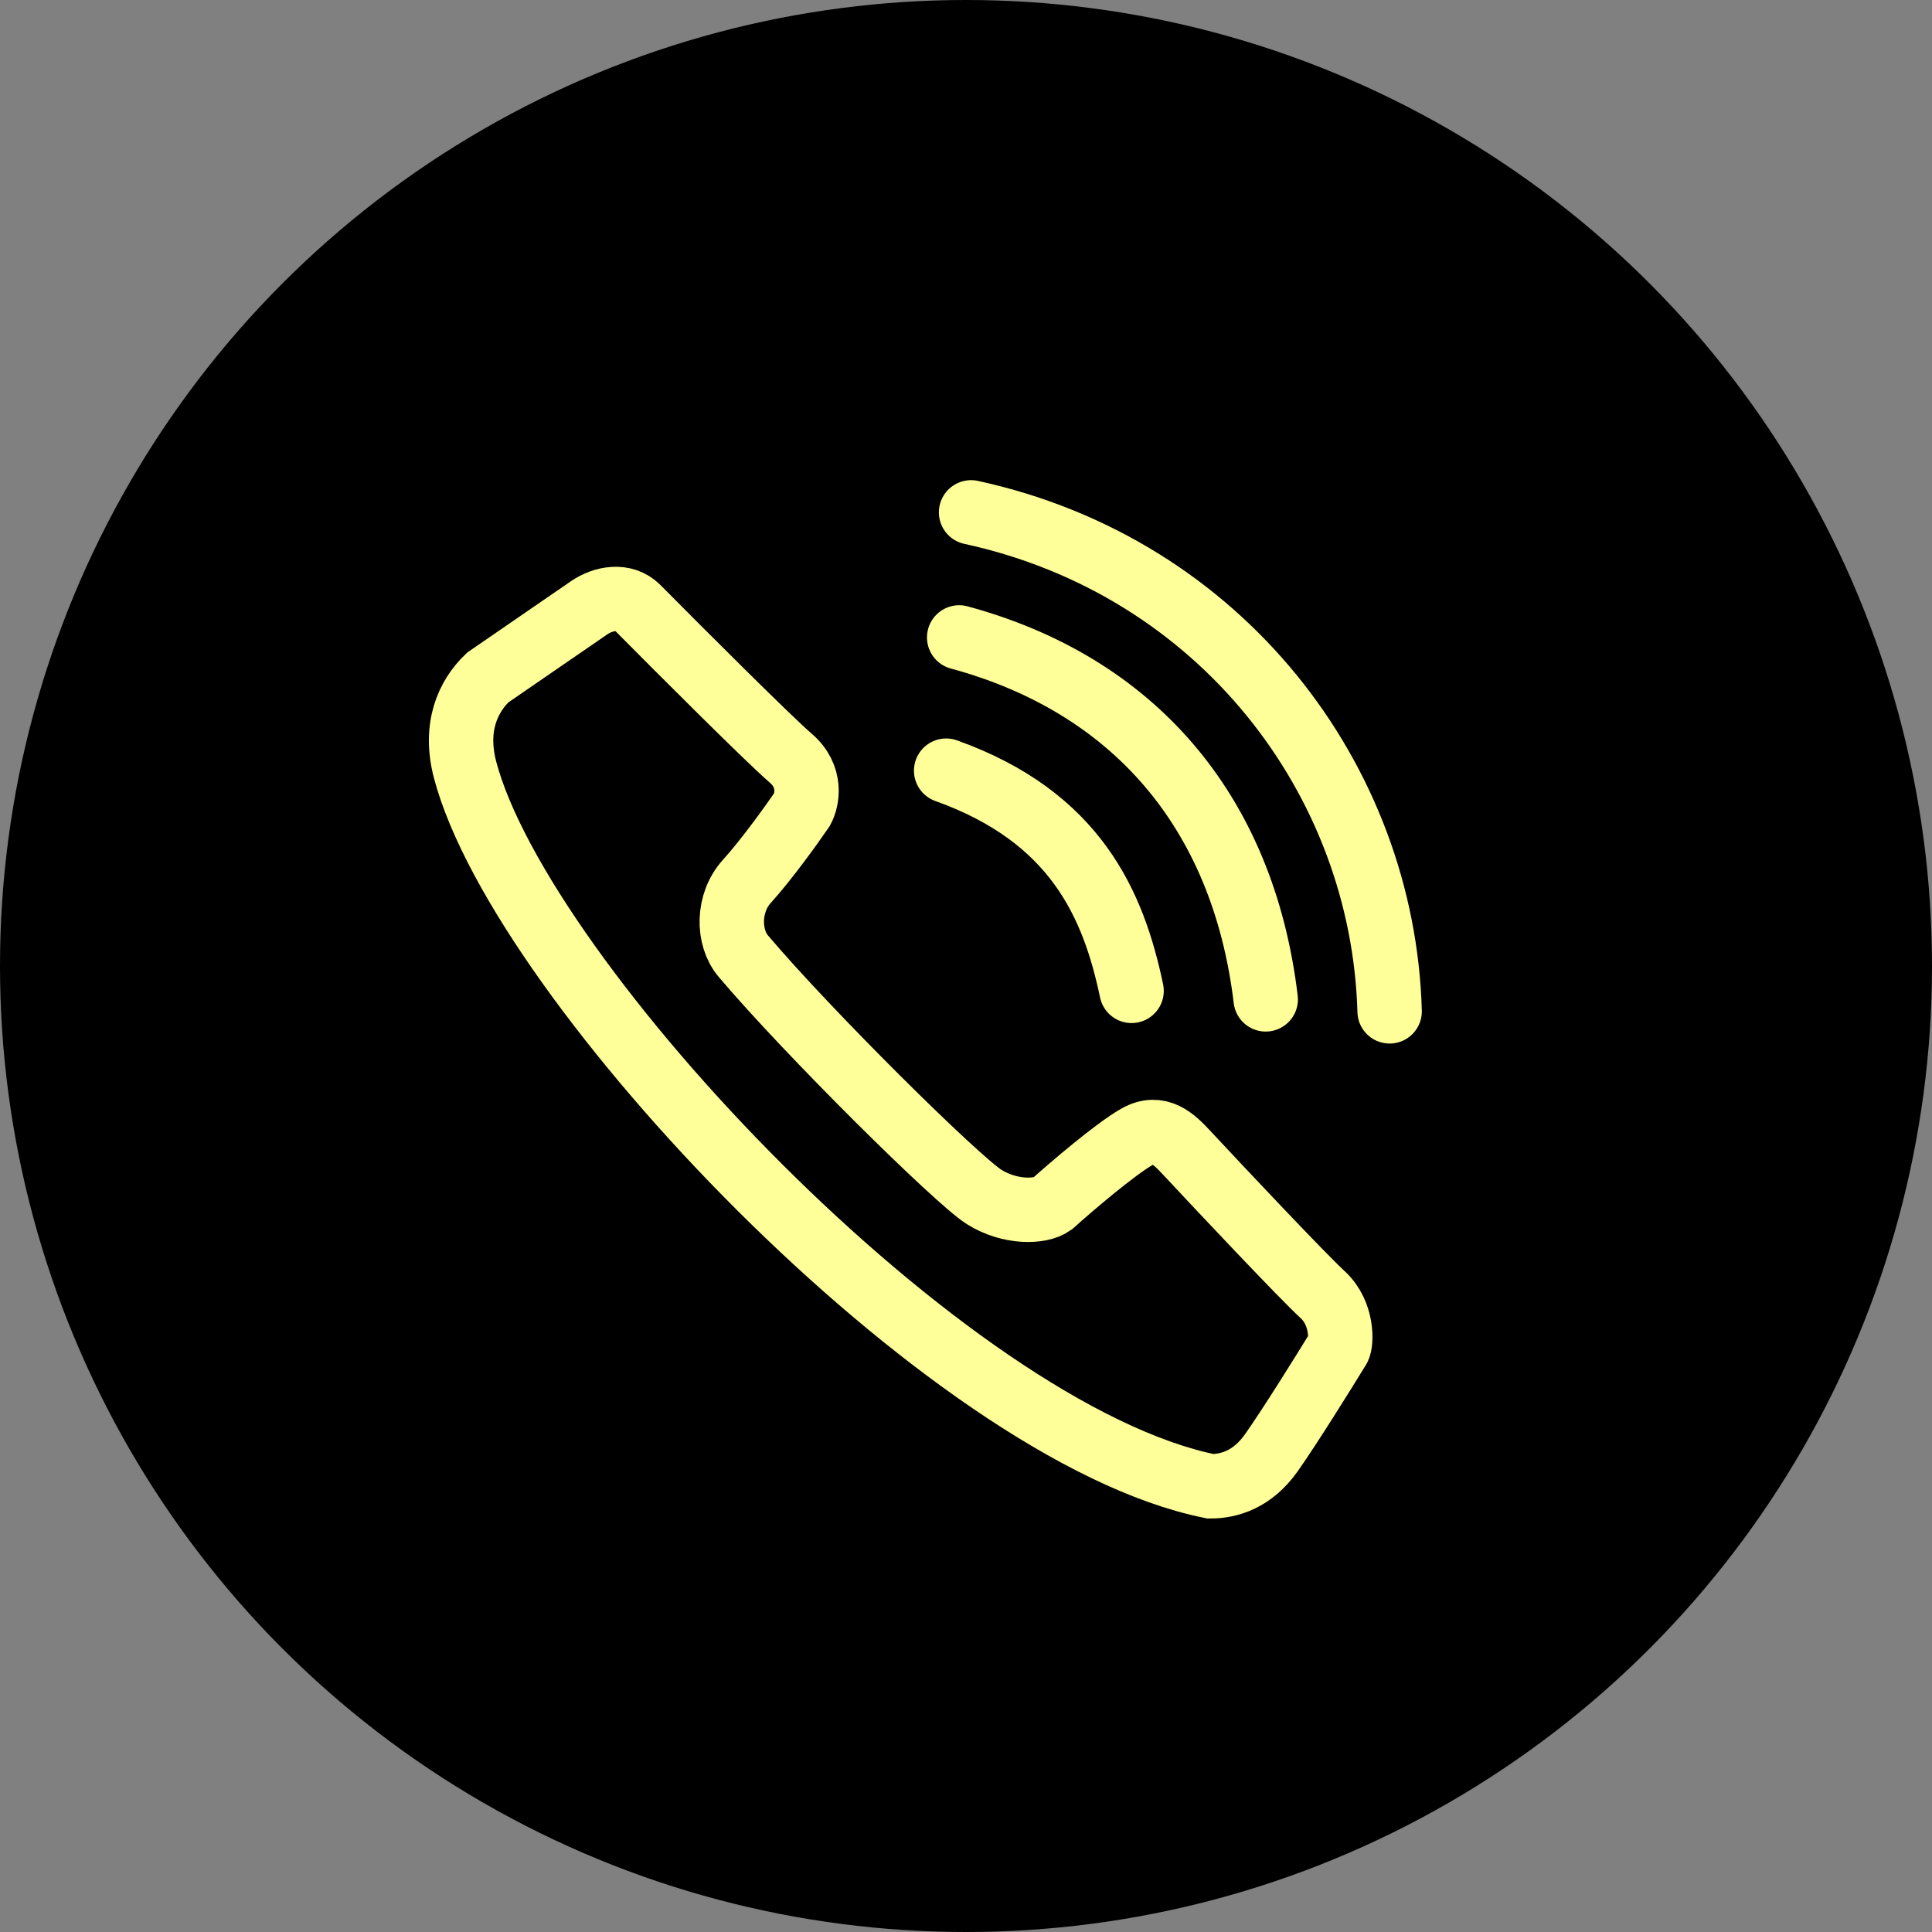
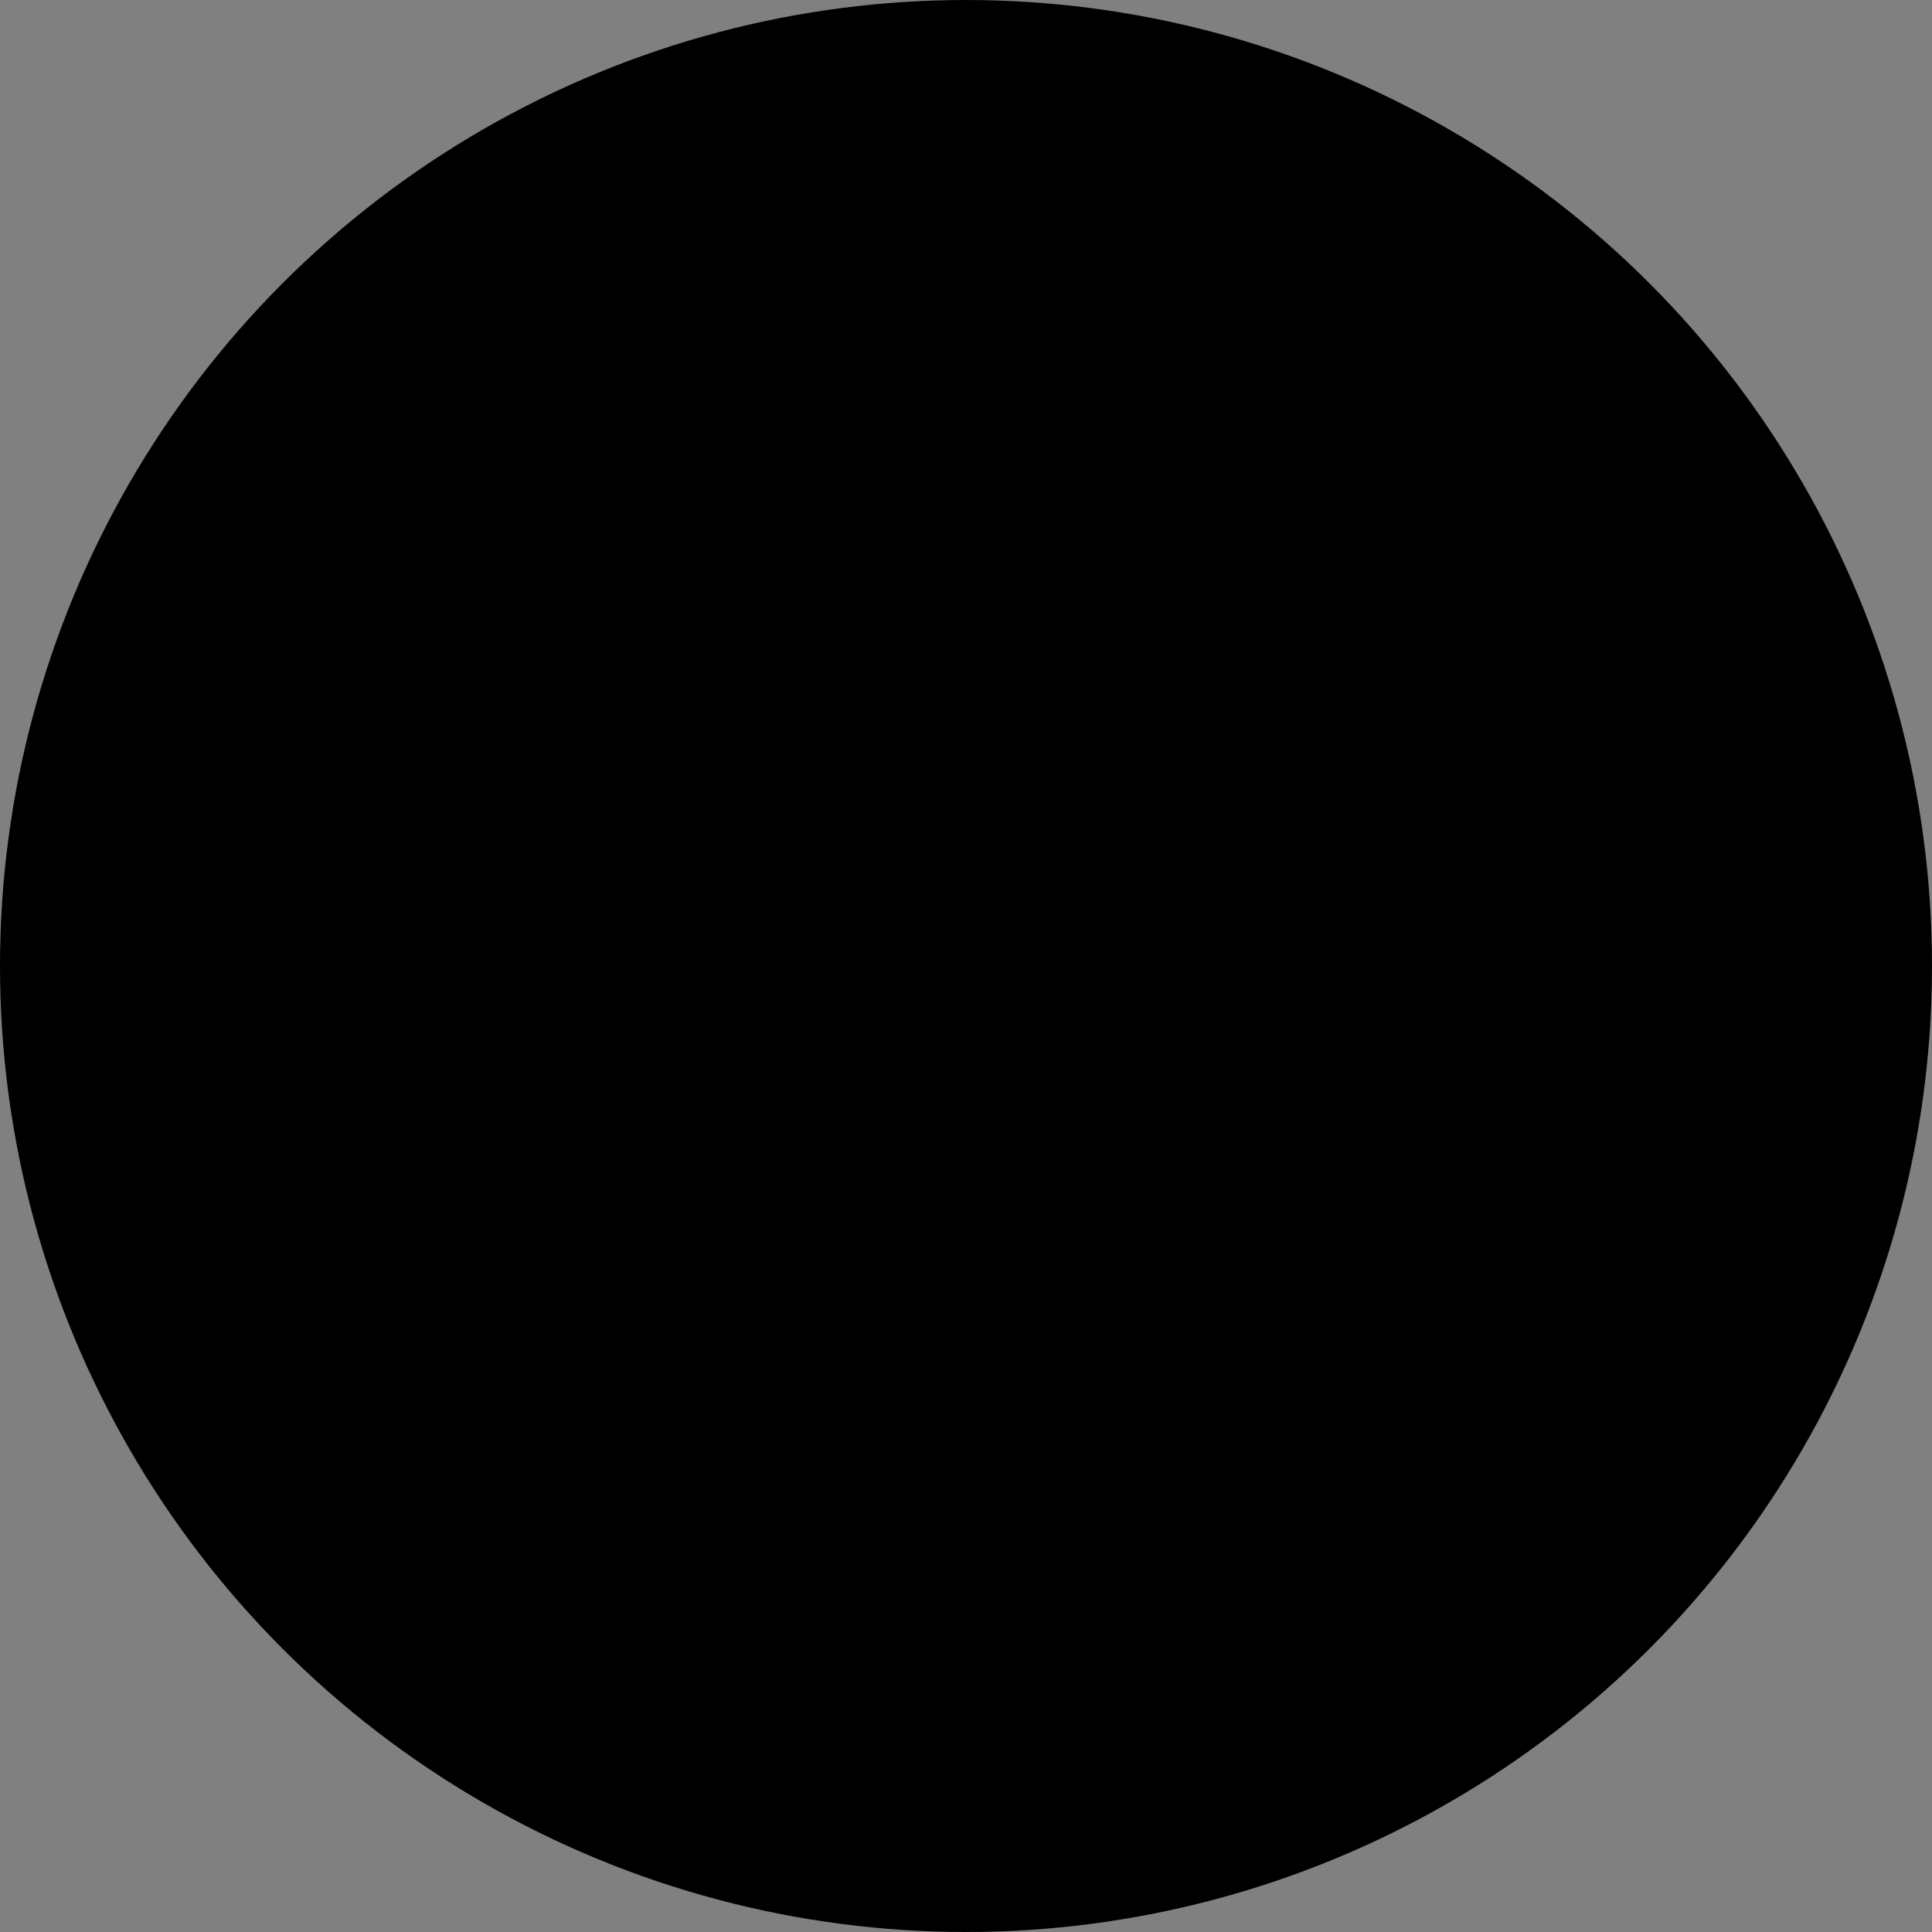
<svg xmlns="http://www.w3.org/2000/svg" width="30" height="30" viewBox="0 0 30 30" fill="none">
  <rect x="0" y="0" width="30" height="30" fill="#808080" stroke="none" />
  <circle cx="15" cy="15" r="15" fill="black" />
-   <path d="M14.692 11.967C16.705 12.687 17.29 14.047 17.571 15.386M14.894 9.898C17.571 10.623 19.299 12.568 19.654 15.518M15.079 7.956C18.962 8.8 21.477 12.109 21.578 15.704M9.149 9.437L7.574 10.52C7.269 10.811 7.045 11.287 7.223 11.958C8.091 15.242 14.706 22.255 18.797 23.079C19.086 23.079 19.447 22.975 19.742 22.558C20.036 22.14 20.559 21.3 20.784 20.932C20.829 20.859 20.858 20.399 20.539 20.104C20.22 19.81 18.995 18.51 18.423 17.896C18.231 17.691 18 17.455 17.656 17.651C17.313 17.847 16.634 18.428 16.338 18.694C16.154 18.826 15.682 18.836 15.284 18.588C14.862 18.325 12.547 16.034 11.543 14.848C11.295 14.556 11.294 14.021 11.597 13.686C11.901 13.351 12.296 12.801 12.455 12.568C12.535 12.422 12.611 12.057 12.276 11.77C11.941 11.483 10.553 10.095 9.901 9.437C9.691 9.226 9.366 9.288 9.149 9.437Z" stroke="#FFFF99" stroke-linecap="round" />
</svg>